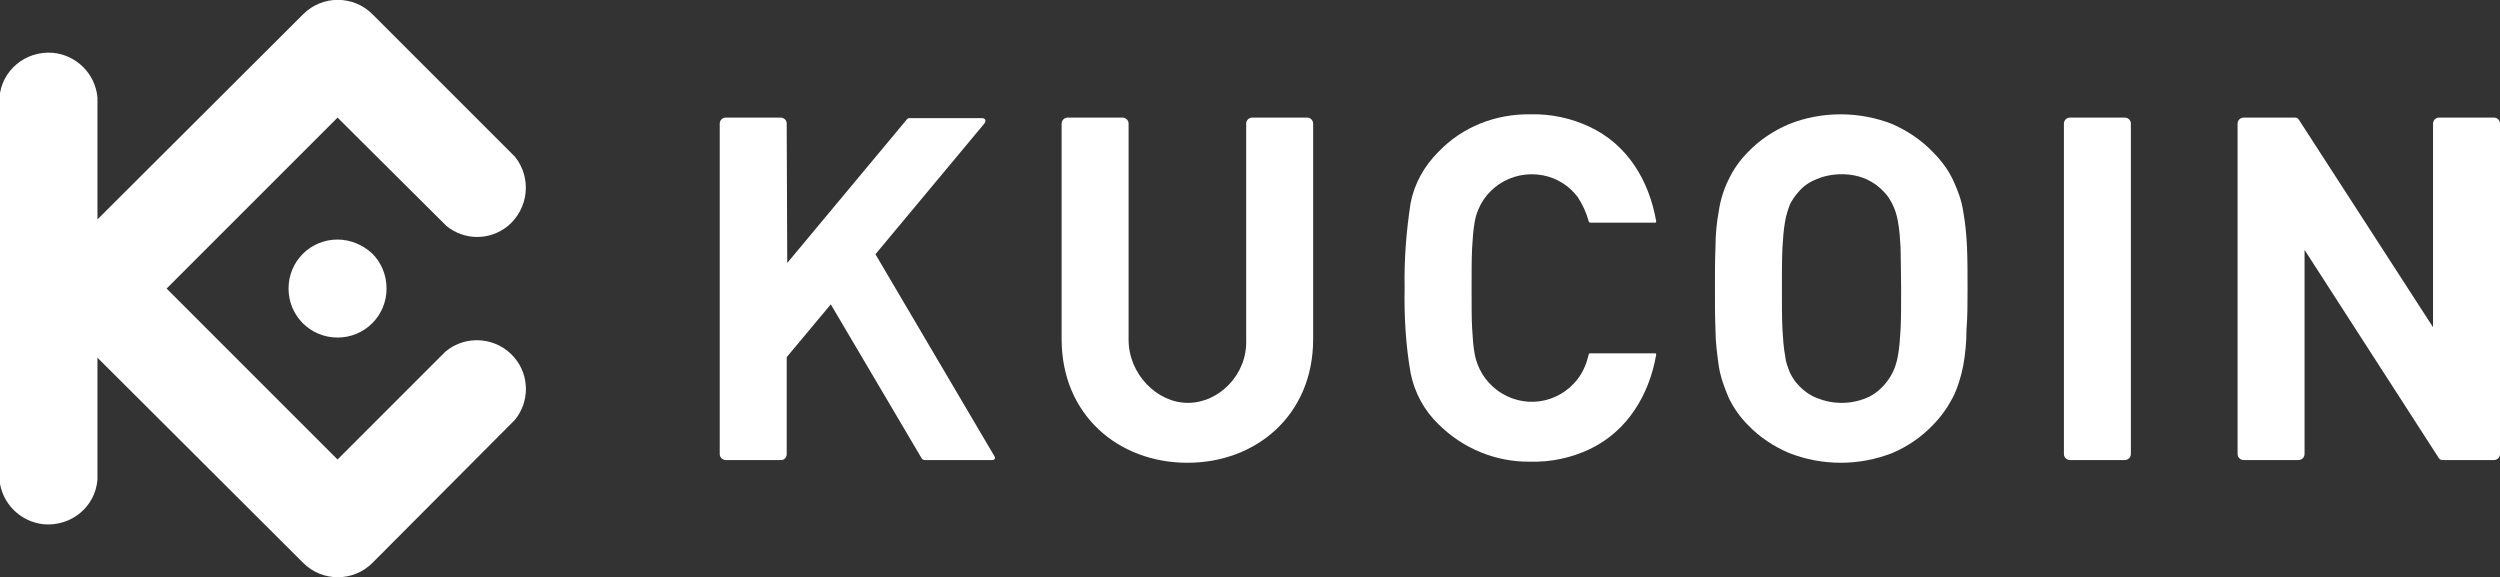
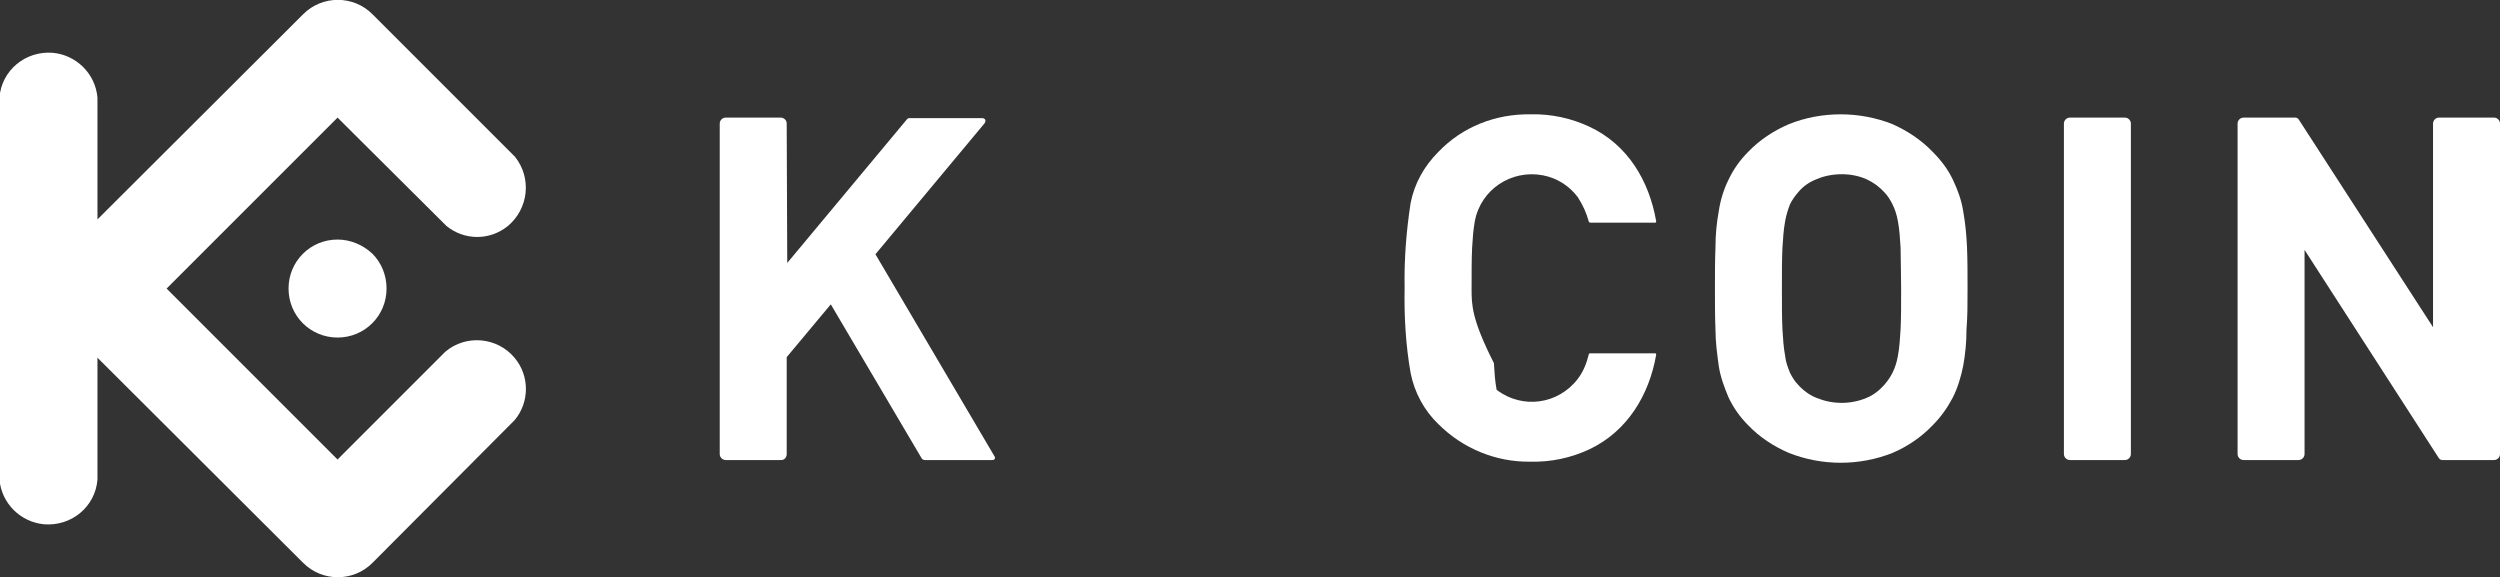
<svg xmlns="http://www.w3.org/2000/svg" version="1.1" id="Layer_1" x="0px" y="0px" viewBox="0 0 459.2 106" style="enable-background:new 0 0 459.2 106;" xml:space="preserve">
  <rect x="0" y="0" width="459.2" height="106" fill="#333333" stroke="none" />
  <style type="text/css">
	.st0{fill:none;}
	.st1{fill:#FFFFFF;}
	.st2{fill-rule:evenodd;clip-rule:evenodd;fill:#FFFFFF;}
</style>
  <g id="页面-1">
    <g id="导航栏下拉最小宽度备份-4">
      <g id="编组-27备份-2">
        <g id="kucoin-logo">
-           <rect id="矩形" x="-53.1" y="-53.1" class="st0" width="568.7" height="212.3" />
          <g id="KUCOIN-logo-3.0">
            <path id="形状" class="st1" d="M361.4,53c0-2.7,0-5.2-0.1-7.6c-0.1-2.2-0.3-4.4-0.7-6.6c-0.3-2-1-3.9-1.9-5.8       c-0.9-1.9-2.2-3.6-3.7-5.1c-2.1-2.2-4.7-3.9-7.4-5.1c-3-1.2-6.3-1.8-9.5-1.8c-3.3,0-6.5,0.6-9.5,1.8c-2.8,1.2-5.4,2.9-7.5,5.1       c-1.5,1.5-2.7,3.2-3.6,5.1c-0.9,1.8-1.5,3.8-1.8,5.8c-0.4,2.2-0.6,4.4-0.6,6.6c-0.1,2.4-0.1,4.9-0.1,7.6c0,2.7,0,5.2,0.1,7.6       c0,2.2,0.3,4.4,0.6,6.6c0.3,2,1,3.9,1.8,5.8c0.9,1.9,2.1,3.6,3.6,5.1c2.1,2.2,4.7,3.9,7.5,5.1c6.1,2.4,12.9,2.4,19,0       c2.8-1.2,5.3-2.9,7.4-5.1c1.5-1.5,2.7-3.2,3.7-5.1c0.9-1.8,1.5-3.8,1.9-5.8c0.4-2.2,0.6-4.4,0.6-6.6       C361.4,58.2,361.4,55.7,361.4,53L361.4,53z M349.2,53c0,3,0,5.5-0.1,7.5c-0.1,1.6-0.2,3.3-0.5,4.9c-0.2,1.1-0.5,2.1-1,3.1       c-0.4,0.8-0.9,1.5-1.5,2.2c-0.9,1-2,1.9-3.3,2.4c-1.4,0.6-3,0.9-4.5,0.9c-1.6,0-3.1-0.3-4.6-0.9c-1.3-0.5-2.5-1.4-3.4-2.4       c-0.6-0.6-1.1-1.4-1.5-2.2c-0.4-1-0.8-2-0.9-3.1c-0.3-1.6-0.4-3.2-0.5-4.9c-0.1-2-0.1-4.5-0.1-7.5s0-5.5,0.1-7.5       c0.1-1.6,0.2-3.3,0.5-4.9c0.2-1.1,0.5-2.1,0.9-3.1c0.4-0.8,0.9-1.5,1.5-2.2c0.9-1.1,2.1-1.9,3.4-2.4c1.4-0.6,3-0.9,4.6-0.9       c1.6,0,3.1,0.3,4.5,0.9c1.3,0.6,2.4,1.4,3.3,2.4c0.6,0.6,1.1,1.4,1.5,2.2c0.5,1,0.8,2,1,3.1c0.3,1.6,0.4,3.2,0.5,4.9       C349.1,47.5,349.2,50,349.2,53z" />
            <path id="路径" class="st1" d="M459.2,22.7c0-0.6-0.5-1.1-1.1-1.1H448c-0.6,0-1.1,0.5-1.1,1.1v37.4l-24.7-38.2       c-0.2-0.2-0.3-0.3-0.7-0.3h-9.4c-0.6,0-1.1,0.5-1.1,1.1v60.7c0,0.6,0.5,1.1,1.1,1.1h10.1c0.6,0,1.1-0.5,1.1-1.1V45.9l24.7,38.3       c0.2,0.2,0.3,0.3,0.7,0.3h9.4c0.6,0,1.1-0.5,1.1-1.1L459.2,22.7z" />
            <path id="路径-2" class="st1" d="M391.4,22.7c0-0.6-0.5-1.1-1.1-1.1h-10.1c-0.6,0-1.1,0.5-1.1,1.1v60.7       c0,0.6,0.5,1.1,1.1,1.1c0,0,0,0,0,0h10.1c0.6,0,1.1-0.5,1.1-1.1L391.4,22.7z" />
-             <path id="路径-3" class="st1" d="M270.3,53c0-3,0-5.5,0.1-7.5c0.1-1.6,0.2-3.3,0.5-4.9c1.1-5.8,6.7-9.5,12.5-8.4       c2.6,0.5,4.8,1.9,6.4,4c0.9,1.4,1.6,2.9,2,4.4c0,0.2,0.2,0.3,0.4,0.3H304c0.2,0,0.2-0.1,0.2-0.3c-1.3-7.4-5.2-14-12.2-17.3       c-3.4-1.6-7.1-2.4-10.9-2.3c-6.4-0.1-12.5,2.3-16.9,6.9c-2.6,2.6-4.4,5.8-5.1,9.4c-0.8,5.2-1.2,10.4-1.1,15.6       c-0.1,5.2,0.2,10.5,1.1,15.6c0.7,3.6,2.5,6.9,5.1,9.4c4.5,4.5,10.6,7,16.9,6.9c3.8,0.1,7.5-0.7,10.9-2.3       c6.9-3.3,10.9-9.9,12.2-17.3c0-0.2,0-0.3-0.2-0.3h-11.9c-0.2,0-0.3,0.1-0.3,0.3c0,0,0,0,0,0c-0.4,1.6-1,3.1-2,4.4       c-3.6,4.7-10.2,5.6-14.9,2c-2.1-1.6-3.5-3.9-4-6.4c-0.3-1.6-0.4-3.2-0.5-4.9C270.3,58.6,270.3,56,270.3,53z" />
+             <path id="路径-3" class="st1" d="M270.3,53c0-3,0-5.5,0.1-7.5c0.1-1.6,0.2-3.3,0.5-4.9c1.1-5.8,6.7-9.5,12.5-8.4       c2.6,0.5,4.8,1.9,6.4,4c0.9,1.4,1.6,2.9,2,4.4c0,0.2,0.2,0.3,0.4,0.3H304c0.2,0,0.2-0.1,0.2-0.3c-1.3-7.4-5.2-14-12.2-17.3       c-3.4-1.6-7.1-2.4-10.9-2.3c-6.4-0.1-12.5,2.3-16.9,6.9c-2.6,2.6-4.4,5.8-5.1,9.4c-0.8,5.2-1.2,10.4-1.1,15.6       c-0.1,5.2,0.2,10.5,1.1,15.6c0.7,3.6,2.5,6.9,5.1,9.4c4.5,4.5,10.6,7,16.9,6.9c3.8,0.1,7.5-0.7,10.9-2.3       c6.9-3.3,10.9-9.9,12.2-17.3c0-0.2,0-0.3-0.2-0.3h-11.9c-0.2,0-0.3,0.1-0.3,0.3c0,0,0,0,0,0c-0.4,1.6-1,3.1-2,4.4       c-3.6,4.7-10.2,5.6-14.9,2c-0.3-1.6-0.4-3.2-0.5-4.9C270.3,58.6,270.3,56,270.3,53z" />
            <path id="路径-4" class="st1" d="M144.5,22.7c0-0.6-0.4-1-1-1.1h-10.2c-0.6,0-1.1,0.5-1.1,1.1v60.7c0,0.6,0.5,1.1,1.1,1.1       h10.2c0.6,0,1-0.5,1-1.1V65.6l8.1-9.7l16.7,28.3c0.1,0.2,0.4,0.3,0.6,0.3h12.3c0.6,0,0.7-0.4,0.4-0.8l-21.8-37l20-24       c0.4-0.5,0.2-1-0.4-1H167c-0.2,0-0.3,0.1-0.4,0.2l-22,26.4L144.5,22.7z" />
-             <path id="路径-5" class="st1" d="M218.2,74c-5.7,0-10.9-5.3-10.9-11.6V22.7c0-0.6-0.5-1.1-1.1-1.1h-10.1       c-0.6,0-1.1,0.5-1.1,1.1v39.6c0,13.9,10.4,22.7,23.1,22.7s23.1-8.8,23.1-22.7V22.7c0-0.6-0.5-1.1-1.1-1.1h-10.1       c-0.6,0-1.1,0.5-1.1,1.1v39.8C229.1,68.8,223.9,74,218.2,74z" />
            <path id="形状-2" class="st2" d="M30.6,53L62,84.4l19.8-19.8c3.8-3.2,9.5-2.7,12.7,1.1c2.8,3.3,2.8,8.2,0,11.5l-26.1,26.2       c-3.5,3.5-9.2,3.5-12.7,0L17.9,65.7v22.4c-0.4,5-4.8,8.6-9.8,8.2c-4.3-0.4-7.8-3.8-8.2-8.2V17.9c0.4-5,4.8-8.6,9.8-8.2       c4.3,0.4,7.8,3.8,8.2,8.2v22.4L55.7,2.6c3.5-3.5,9.2-3.5,12.7,0l26.2,26.2c3.1,3.9,2.5,9.5-1.3,12.7c-3.3,2.7-8,2.7-11.3,0       L62,21.6L30.6,53z M62,44L62,44c-5,0-9,4-9,9s4,9,9,9c5,0,9-4,9-9c0-2.4-0.9-4.7-2.6-6.4C66.7,45,64.4,44,62,44z" />
          </g>
        </g>
      </g>
    </g>
  </g>
</svg>